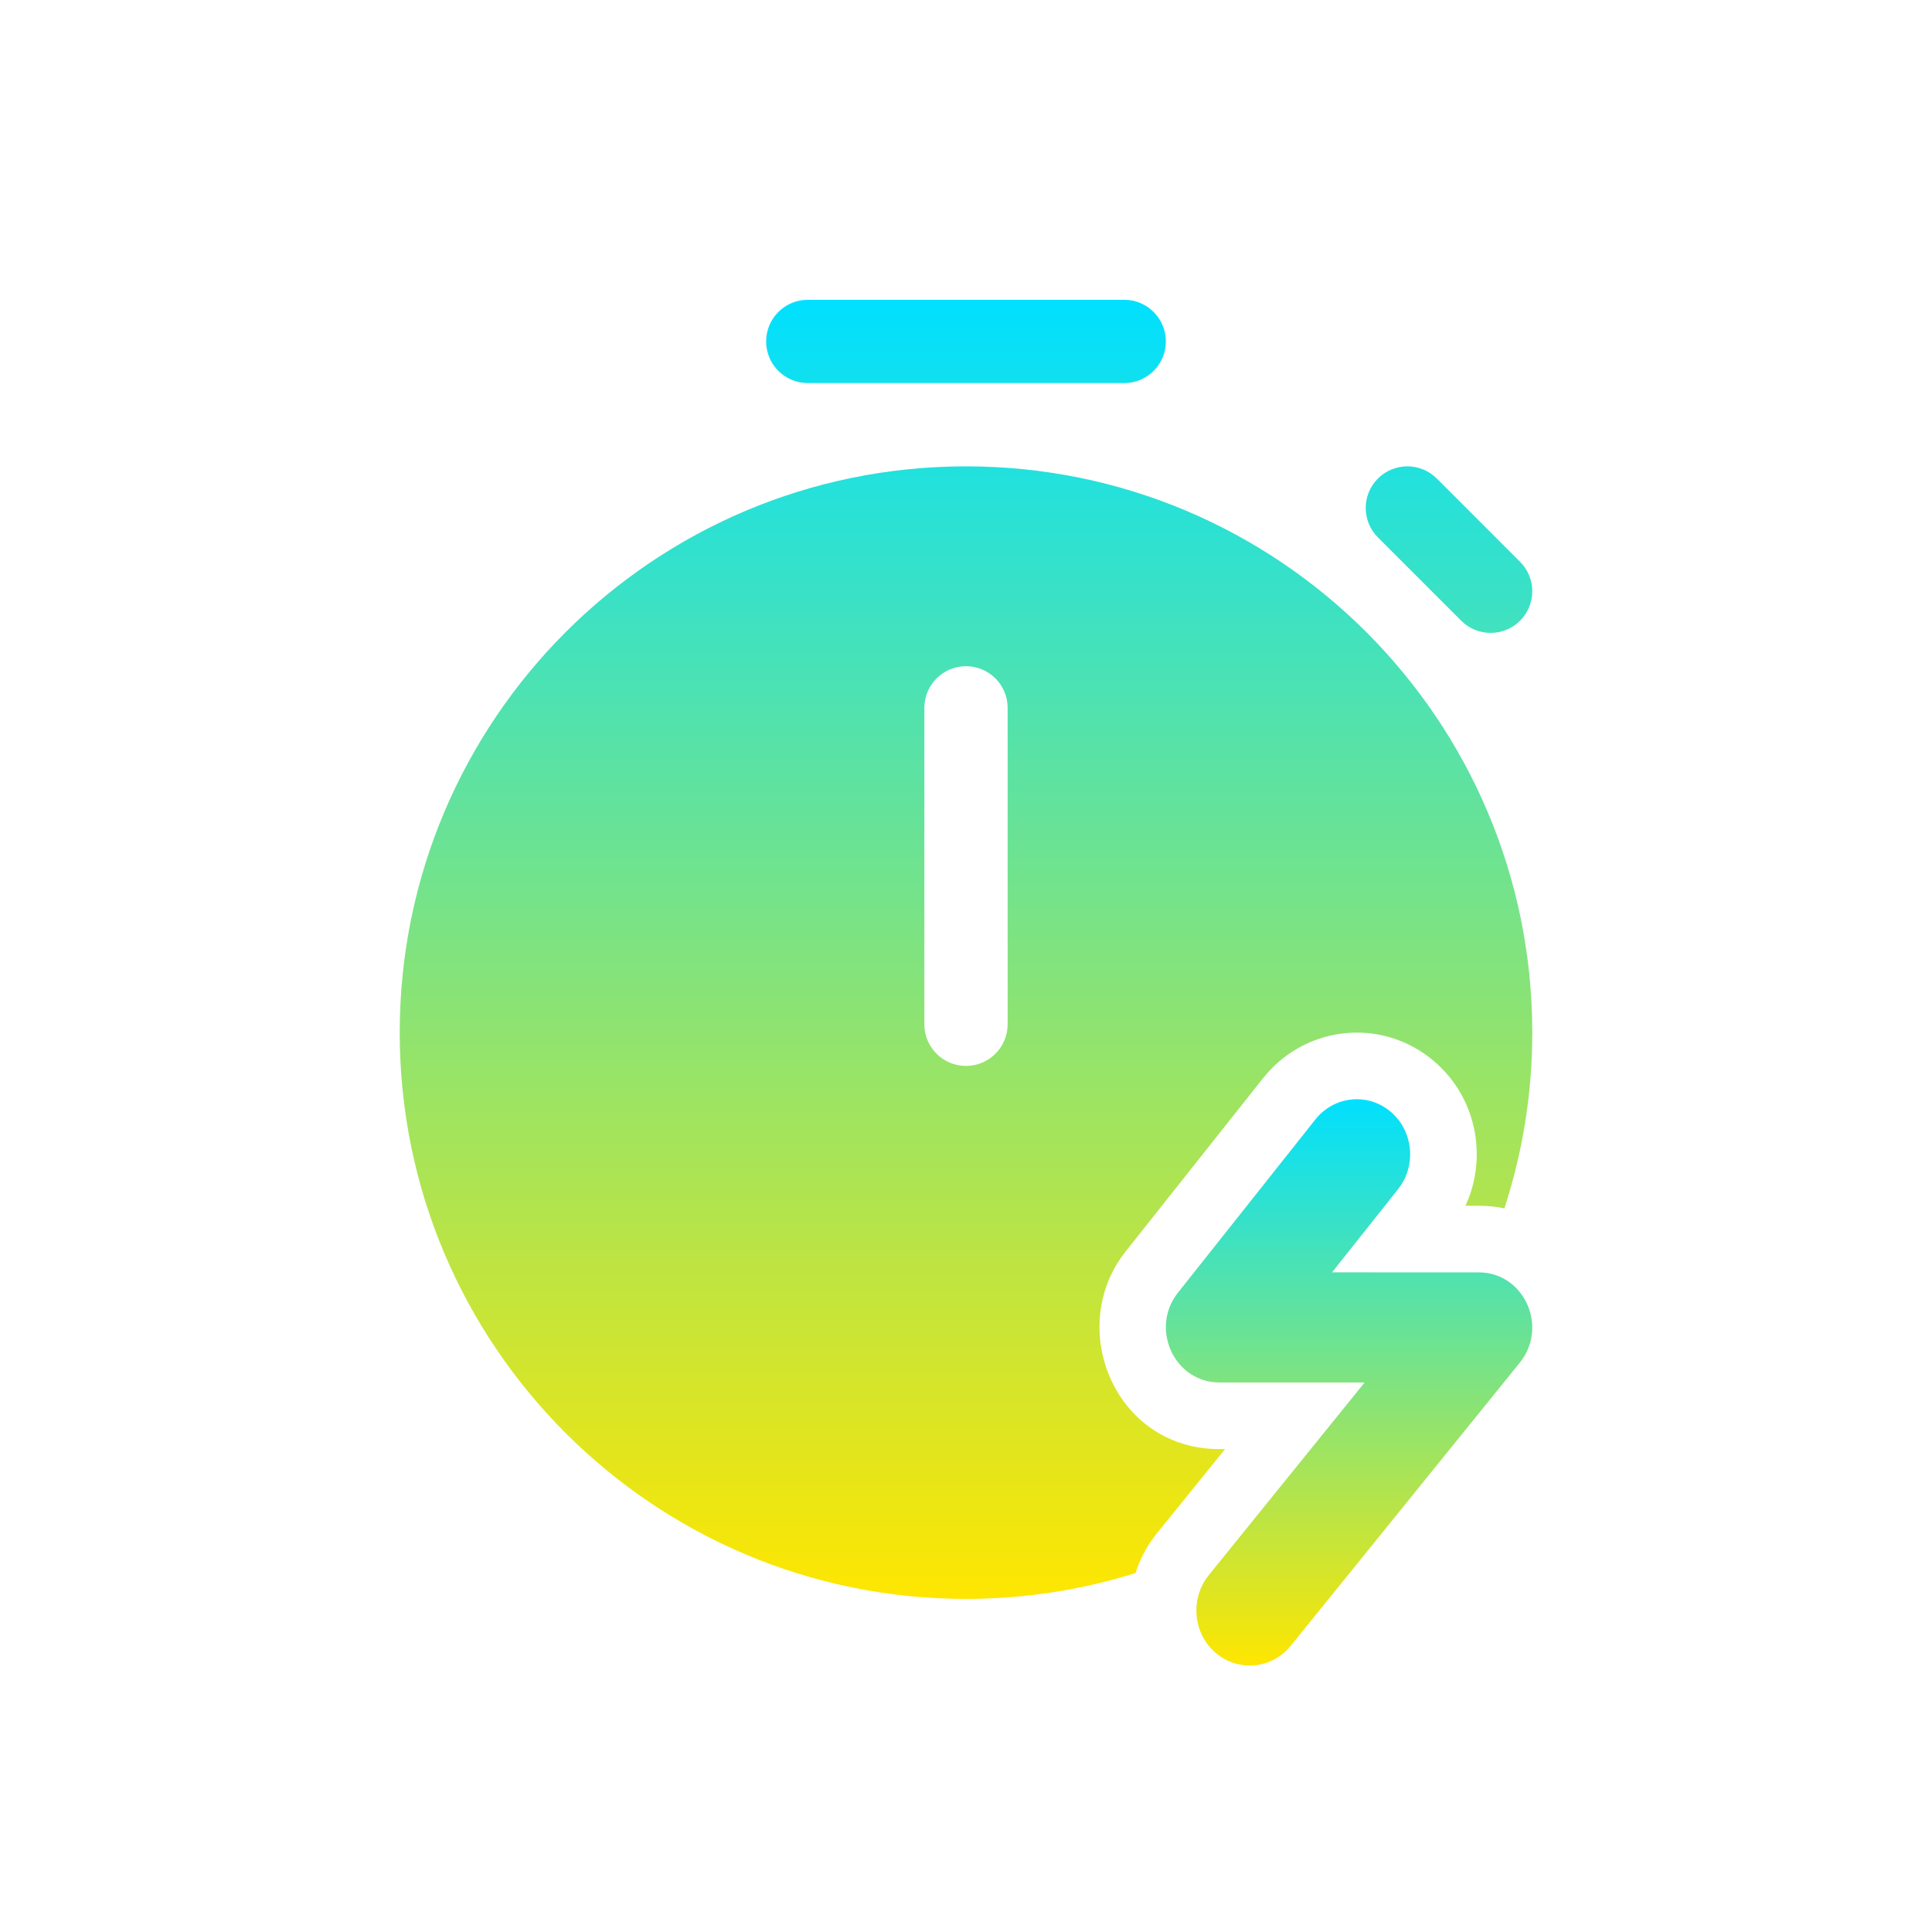
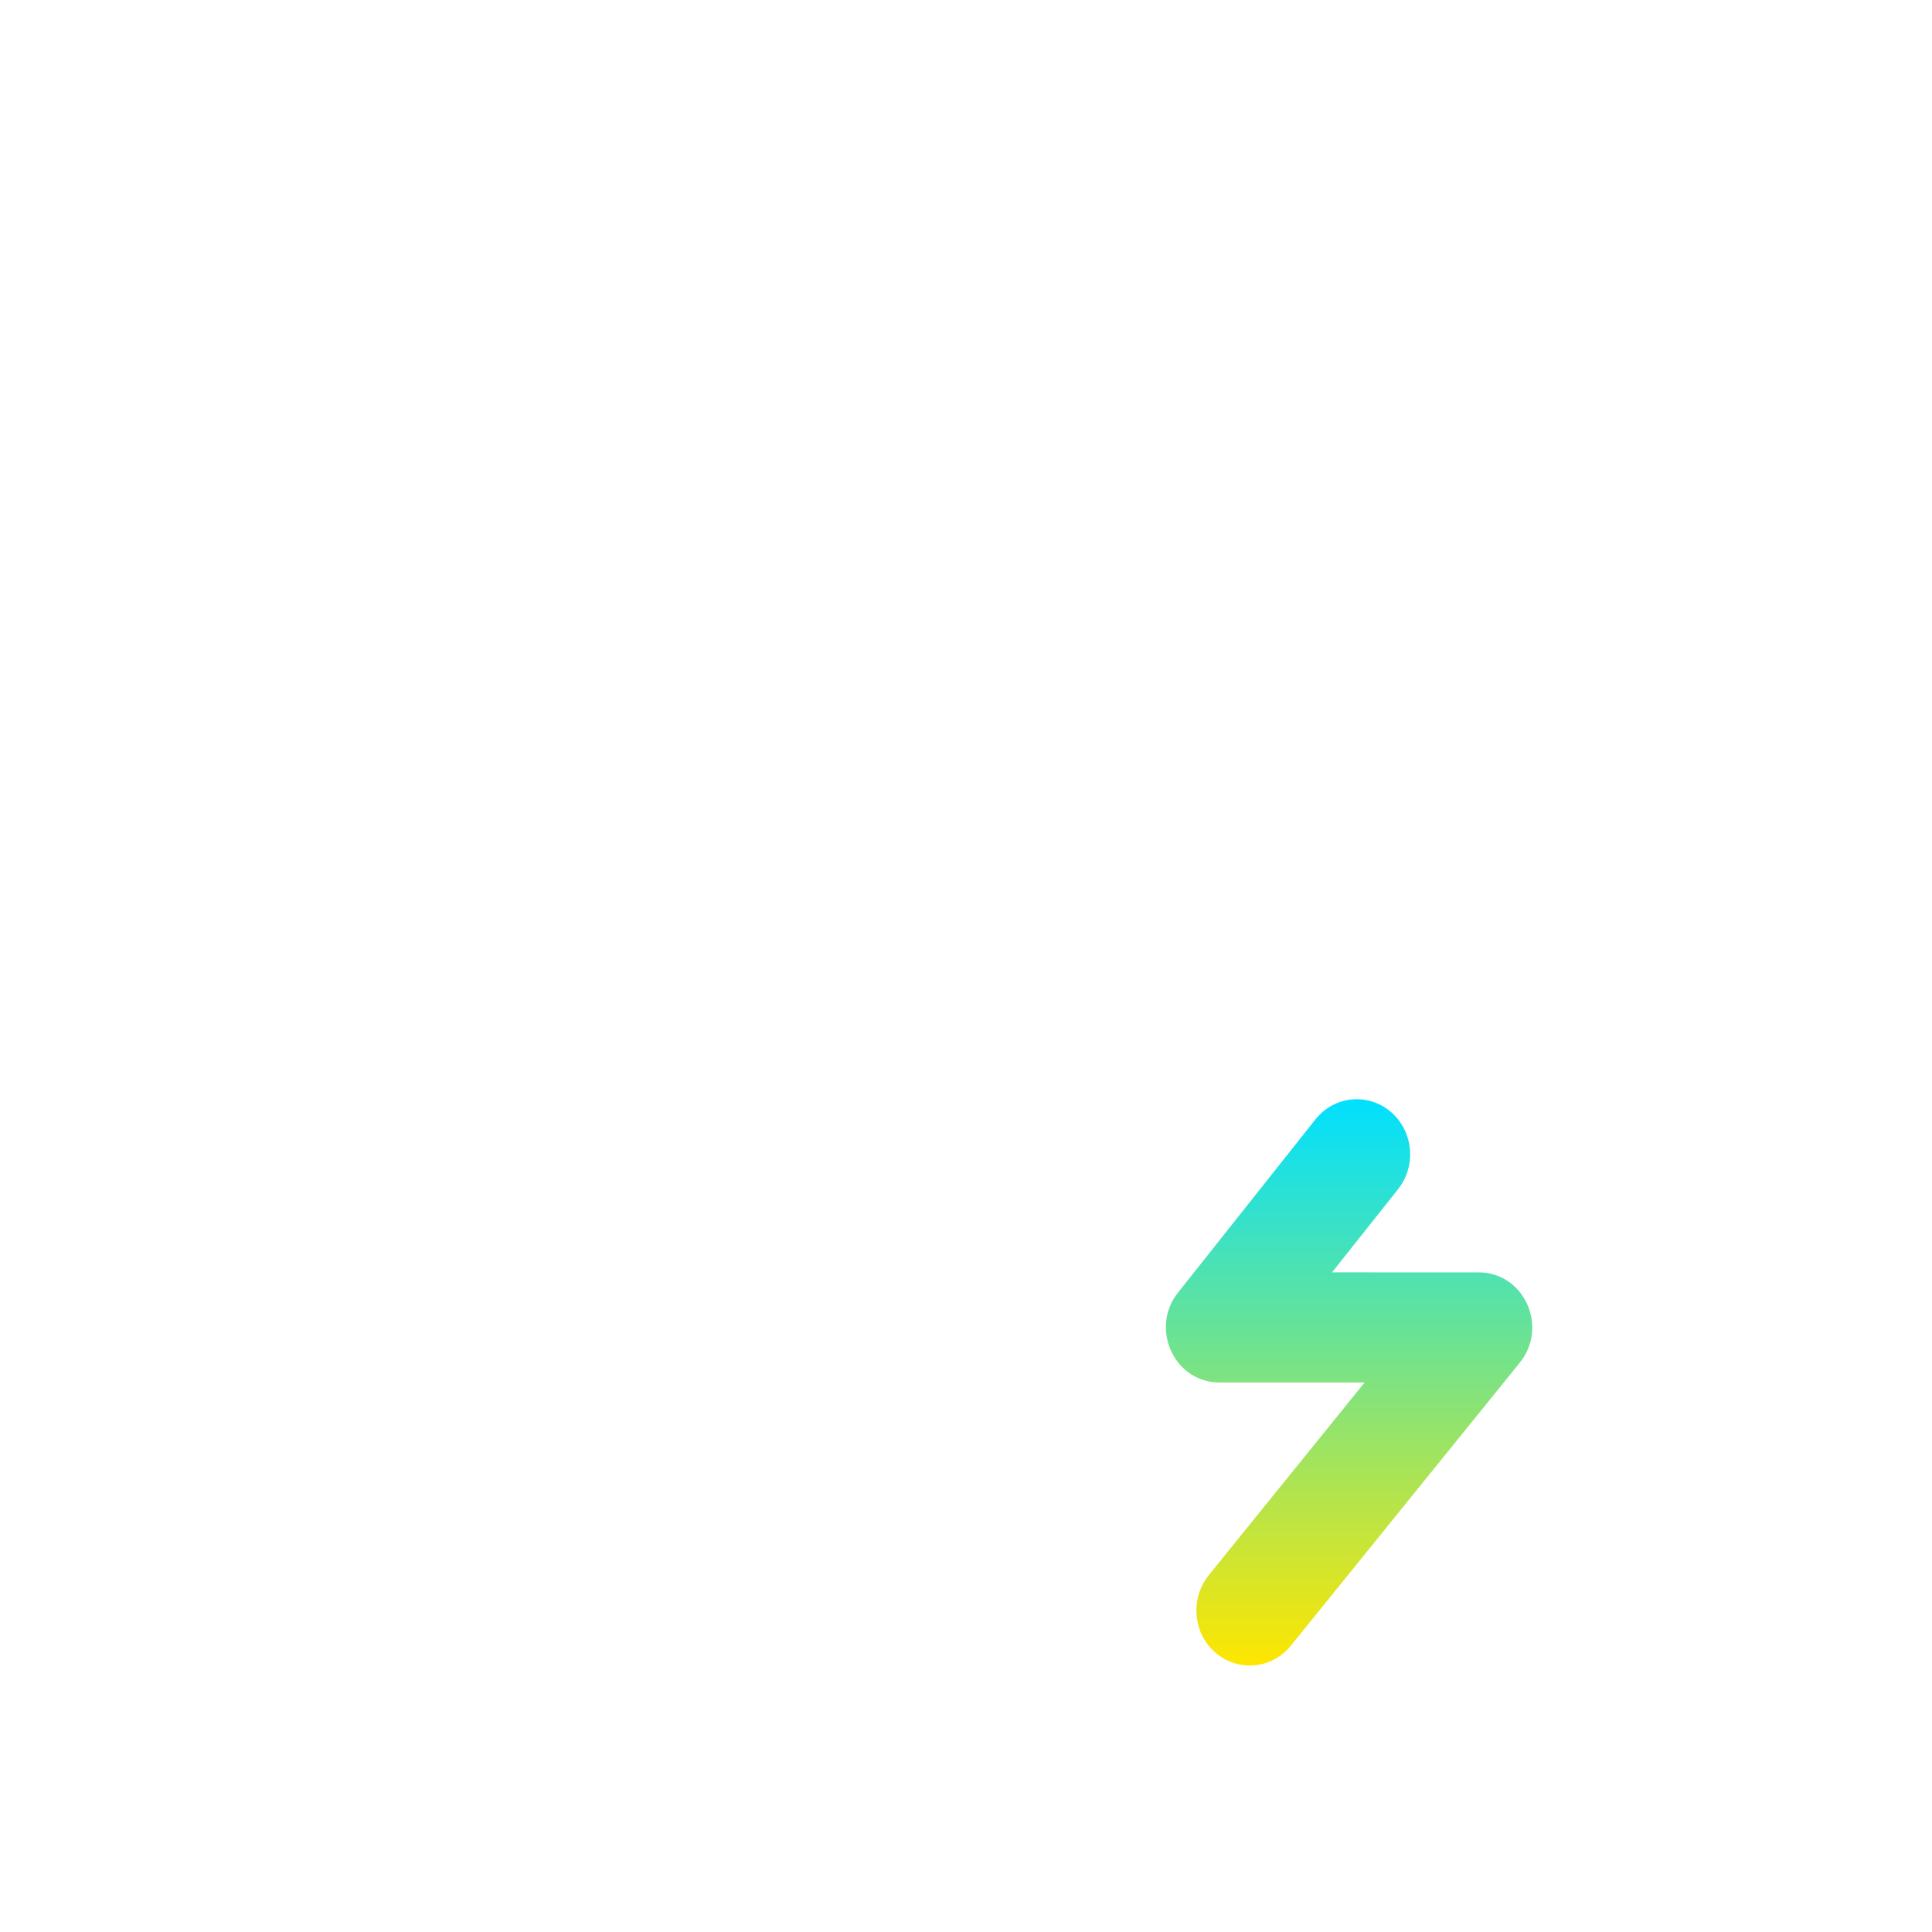
<svg xmlns="http://www.w3.org/2000/svg" width="58" height="58" viewBox="0 0 58 58" fill="none">
-   <path d="M29 14C38.389 14 46 21.611 46 31C46 32.842 45.705 34.615 45.163 36.276C44.919 36.226 44.663 36.198 44.394 36.198L43.995 36.197C44.645 34.785 44.351 33.059 43.166 31.96L43.034 31.844L42.887 31.726C41.385 30.587 39.279 30.816 38.043 32.22L37.922 32.363L33.799 37.562L33.775 37.591L33.753 37.62L33.676 37.727L33.653 37.757L33.632 37.788C32.076 40.083 33.563 43.503 36.606 43.503H36.777L34.732 46.031L34.704 46.065L34.678 46.102L34.59 46.221L34.563 46.257L34.538 46.294C34.342 46.586 34.193 46.899 34.09 47.224C32.483 47.727 30.773 48 29 48C19.611 48 12 40.389 12 31C12 21.611 19.611 14 29 14ZM35.05 39.438C34.986 39.694 34.985 39.955 35.039 40.203C35.008 40.062 34.995 39.916 35.001 39.77C35.004 39.696 35.012 39.622 35.025 39.549C35.032 39.512 35.04 39.475 35.05 39.438ZM41.475 33.188C41.568 33.239 41.657 33.299 41.741 33.37C41.7 33.335 41.657 33.303 41.613 33.273L41.475 33.188ZM29 20C28.31 20 27.75 20.56 27.75 21.25V30.75C27.75 31.44 28.31 32 29 32C29.69 32 30.25 31.44 30.25 30.75V21.25C30.25 20.56 29.69 20 29 20ZM41.366 14.366C41.854 13.878 42.646 13.878 43.134 14.366L45.634 16.866C46.122 17.354 46.122 18.146 45.634 18.634C45.146 19.122 44.354 19.122 43.866 18.634L41.366 16.134C40.878 15.646 40.878 14.854 41.366 14.366ZM33.75 9C34.44 9 35 9.56 35 10.25C35 10.94 34.44 11.5 33.75 11.5H24.25C23.56 11.5 23 10.94 23 10.25C23 9.56 23.56 9 24.25 9H33.75Z" fill="url(#paint0_linear_3511_3370)" />
  <path d="M42.059 35.578C42.52 34.878 42.393 33.919 41.746 33.373C41.06 32.795 40.05 32.9 39.489 33.607L35.365 38.804L35.287 38.91C34.558 39.986 35.298 41.503 36.607 41.503L40.967 41.503L36.287 47.289L36.199 47.409C35.732 48.104 35.849 49.065 36.492 49.617C37.172 50.201 38.184 50.107 38.751 49.406L45.625 40.909L45.704 40.803C46.447 39.729 45.709 38.198 44.393 38.198L39.989 38.197L41.972 35.699L42.059 35.578Z" fill="url(#paint1_linear_3511_3370)" />
  <defs>
    <linearGradient id="paint0_linear_3511_3370" x1="29" y1="9" x2="29" y2="48" gradientUnits="userSpaceOnUse">
      <stop stop-color="#00E0FF" />
      <stop offset="1" stop-color="#FFE600" />
    </linearGradient>
    <linearGradient id="paint1_linear_3511_3370" x1="40.5" y1="33" x2="40.5" y2="50" gradientUnits="userSpaceOnUse">
      <stop stop-color="#00E0FF" />
      <stop offset="1" stop-color="#FFE600" />
    </linearGradient>
  </defs>
</svg>